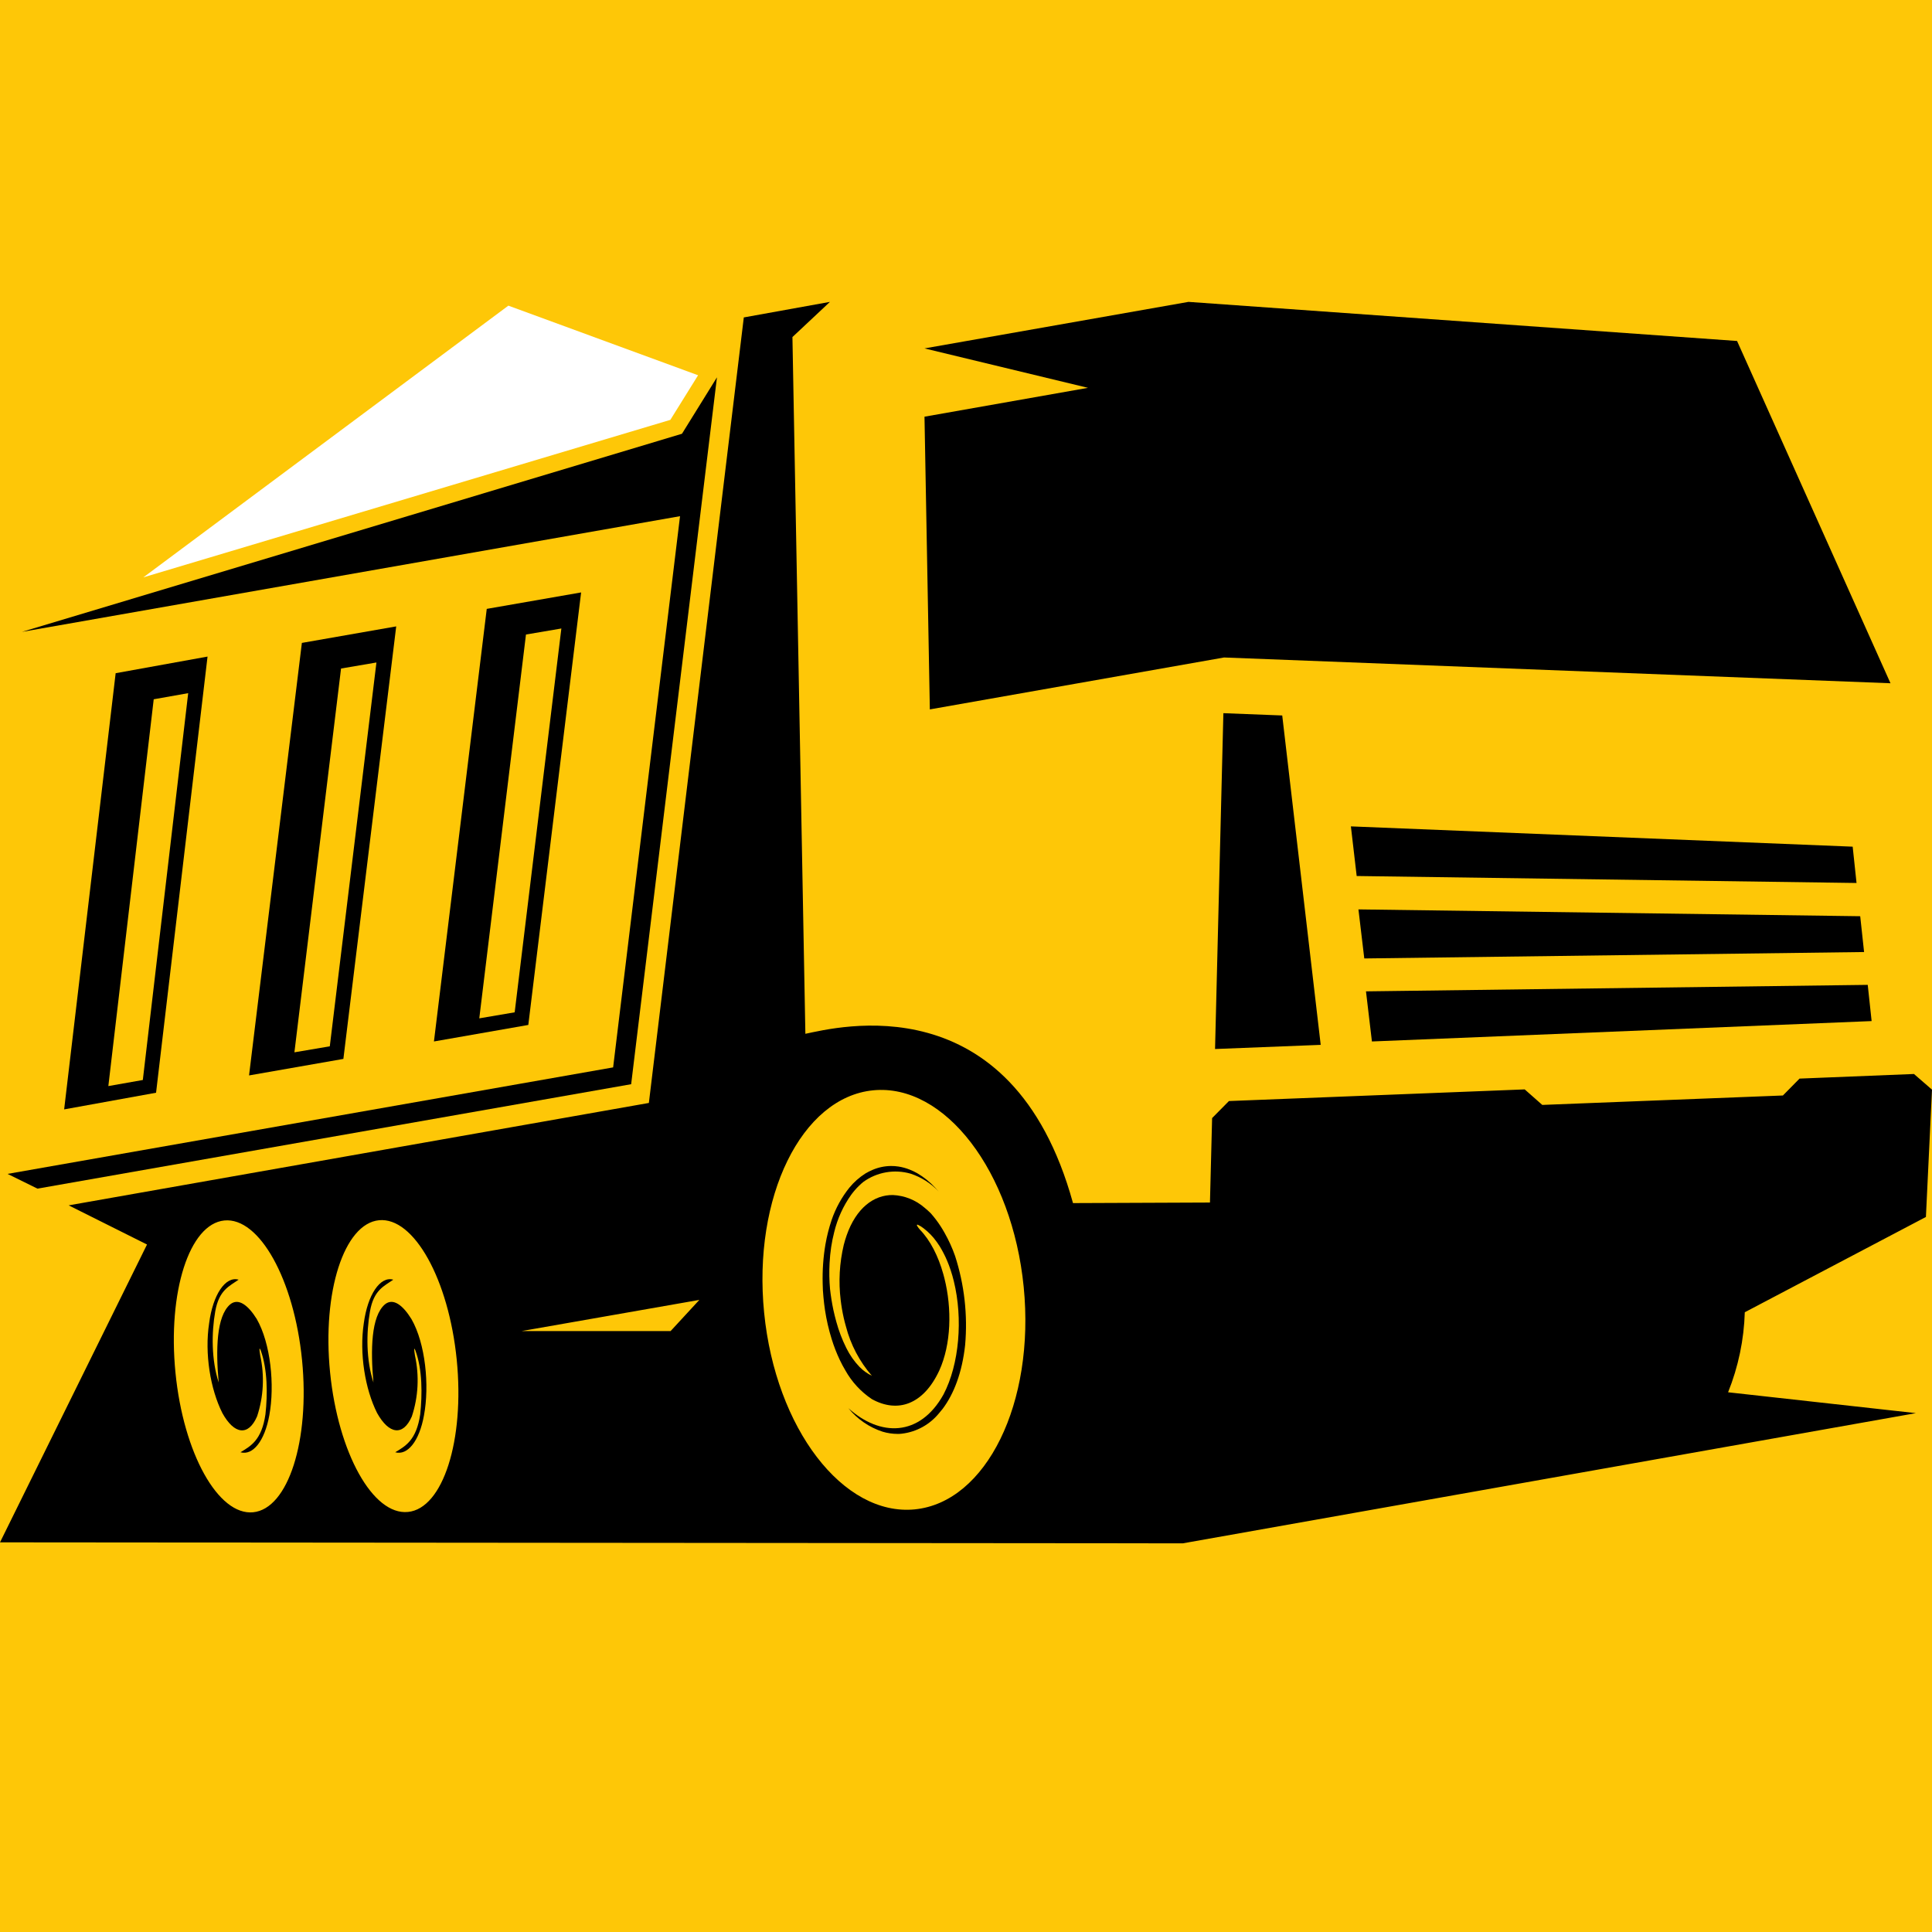
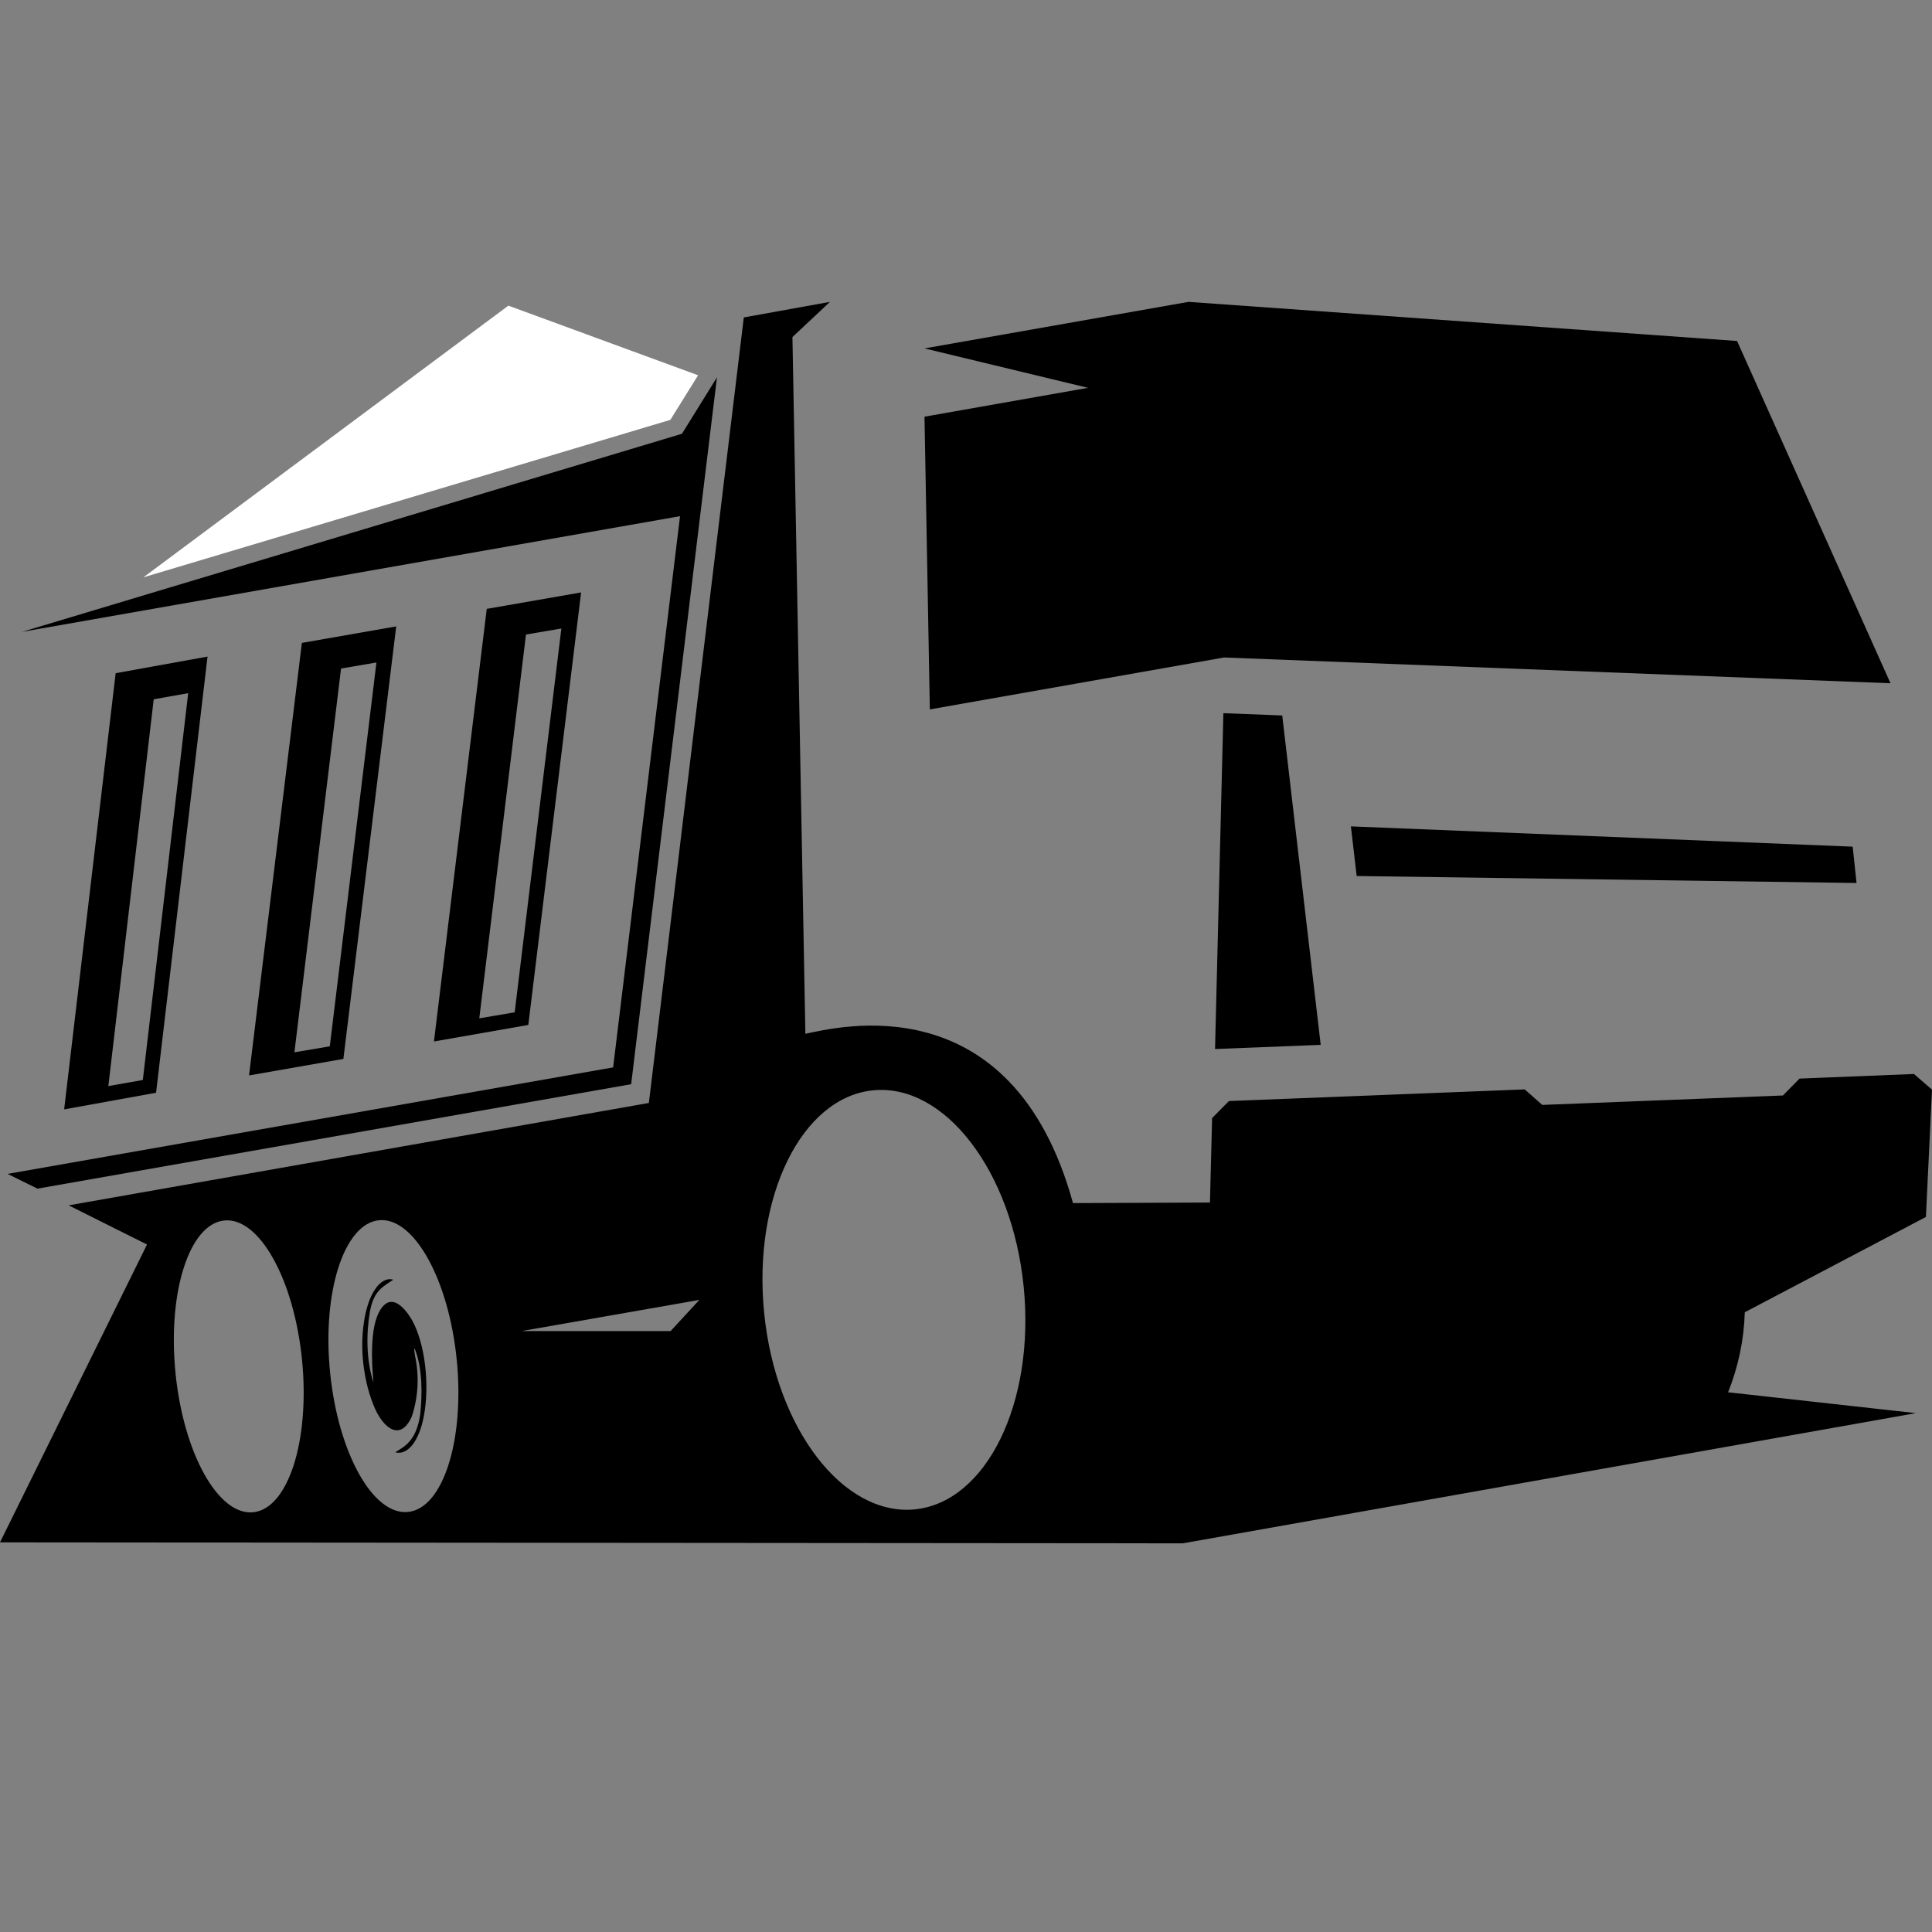
<svg xmlns="http://www.w3.org/2000/svg" version="1.1" width="512" height="512">
  <rect width="100%" height="100%" fill="#808080" stroke="none" />
  <svg width="512" height="512" viewBox="0 0 512 512" fill="none">
-     <rect width="512" height="512" fill="#FEC707" />
    <path d="M314.968 80L460.339 90.364L501 181.069L324.392 174.241L246.417 188L245 110.428L288.327 102.779L245 92.332L314.968 80Z" fill="black" />
    <path d="M324.209 189L339.805 189.607L350 276.898L322 278L324.209 189Z" fill="black" />
    <path d="M162.486 282.869L180.215 136.792L5.822 167.45L180.729 114.952L190 100L167.262 287.325L9.925 315L2 311.094L162.486 282.869Z" fill="black" />
    <path d="M38 153L177.649 111.267L185 99.449L134.723 81L38 153Z" fill="white" />
    <path d="M128.994 161.36L115 276L140.006 271.621L154 157L128.994 161.36ZM136.395 268.274L127.015 269.873L139.387 168.156L148.766 166.557L136.395 268.274Z" fill="black" />
    <path d="M80 170.378L66 285L91 280.622L105 166L80 170.378ZM87.399 277.284L78.022 278.874L90.381 177.165L99.758 175.566L87.399 277.284Z" fill="black" />
    <path d="M30.65 178.406L17 294L41.359 289.585L55 174L30.65 178.406ZM37.85 286.21L28.713 287.822L40.737 185.315L49.874 183.693L37.85 286.21Z" fill="black" />
-     <path d="M60.998 345.676C57.342 348.81 57.159 357.731 57.955 366.374C56.017 360.411 56.035 353.215 57.041 347.531C58.046 341.846 60.815 340.835 63.237 339.129C59.727 338.118 56.401 343.144 55.423 350.665C54.189 358.705 55.743 368.145 58.932 374.478C62.085 380.181 65.832 380.673 68.135 375.341C69.848 370.151 70.135 364.586 68.967 359.243C68.665 357.388 68.693 356.934 69.095 357.861C70.923 362.98 70.923 369.573 70.347 374.803C69.351 381.693 66.408 383.241 63.73 384.864C67.002 385.792 70.128 381.906 71.371 375.081C72.842 367.106 71.736 356.006 68.026 349.524C65.723 345.852 63.164 343.905 60.998 345.676Z" fill="black" />
    <path d="M102.006 345.672C98.35 348.822 98.177 357.717 98.963 366.371C97.025 360.413 97.044 353.223 98.049 347.525C99.054 341.827 101.795 340.836 104.226 339.131C100.735 338.112 97.418 343.143 96.413 350.657C95.198 358.681 96.751 368.122 99.922 374.441C103.102 380.166 106.849 380.639 109.142 375.367C110.854 370.175 111.142 364.609 109.974 359.264C109.681 357.411 109.7 356.948 110.084 357.884C111.975 362.998 111.911 369.576 111.363 374.802C110.358 381.686 107.424 383.243 104.738 384.864C107.991 385.79 111.134 381.927 112.359 375.08C113.848 367.14 112.743 356.021 109.042 349.573C106.73 345.839 104.18 343.903 102.006 345.672Z" fill="black" />
-     <path d="M250.324 326.718C249.633 325.475 248.855 324.284 247.995 323.154C247.565 322.596 247.125 322.057 246.667 321.537C246.153 321.024 245.613 320.538 245.049 320.081C242.699 318.029 239.734 316.837 236.632 316.697C231.581 316.63 226.905 320.138 224.37 327.379C224.089 328.183 223.828 329.034 223.603 329.923C222.47 334.7 222.194 339.644 222.789 344.519C222.974 346.108 223.243 347.686 223.594 349.246C223.771 350.022 223.968 350.787 224.183 351.534C225.436 356.368 227.79 360.839 231.057 364.59C229.883 364.035 228.813 363.277 227.896 362.35C227.857 362.323 227.823 362.291 227.793 362.255C226.375 360.778 225.192 359.088 224.286 357.244C223.168 355.005 222.275 352.659 221.62 350.239C221.34 349.218 221.078 348.188 220.853 347.138C220.47 345.304 220.171 343.442 219.965 341.589C219.762 339.323 219.721 337.044 219.843 334.772C219.918 333.307 220.058 331.88 220.264 330.499C220.47 329.119 220.751 327.786 221.078 326.5C221.937 322.958 223.457 319.614 225.558 316.649C226.186 315.789 226.884 314.982 227.644 314.239C228.018 313.879 228.401 313.539 228.794 313.217C230.585 311.925 232.641 311.058 234.809 310.68C236.977 310.302 239.202 310.423 241.317 311.034C244.145 311.961 246.701 313.586 248.753 315.761C248.453 315.408 248.142 315.067 247.817 314.74C246.432 313.234 244.834 311.944 243.076 310.911C242.438 310.548 241.775 310.232 241.093 309.965C240.13 309.576 239.125 309.3 238.1 309.143C237.438 309.04 236.768 308.992 236.098 309.001C234.423 309.017 232.767 309.367 231.226 310.032C230.582 310.305 229.957 310.621 229.355 310.977C227.739 311.998 226.296 313.274 225.081 314.758C223.046 317.3 221.464 320.179 220.404 323.267C219.684 325.391 219.131 327.569 218.749 329.781C218.458 331.487 218.252 333.206 218.132 334.933C218.01 336.682 217.973 338.441 218.019 340.19C218.019 341.362 218.113 342.534 218.216 343.697C218.319 344.86 218.459 346.013 218.627 347.157C219.026 349.783 219.623 352.375 220.414 354.909C220.992 356.776 221.702 358.599 222.537 360.364C222.995 361.31 223.472 362.255 224.015 363.144C225.73 366.218 228.144 368.836 231.057 370.782C237.904 374.564 244.722 372.229 248.912 363.219C252.082 356.261 252.316 346.836 250.277 338.743C250.184 338.355 250.081 337.968 249.969 337.59C248.641 332.863 246.546 328.712 243.786 325.867C243.132 325.082 242.851 324.638 243.038 324.572C243.069 324.558 243.103 324.552 243.136 324.552C243.17 324.552 243.204 324.558 243.235 324.572C243.783 324.821 244.298 325.139 244.768 325.517C245.432 326.024 246.057 326.58 246.639 327.181C246.929 327.483 247.21 327.805 247.481 328.126C248.033 328.804 248.545 329.515 249.015 330.253C249.407 330.887 249.772 331.549 250.118 332.229C250.259 332.503 250.399 332.778 250.53 333.061C250.866 333.77 251.175 334.508 251.465 335.273C251.755 336.039 252.12 337.117 252.4 338.11C252.541 338.592 252.662 339.055 252.784 339.575C255.197 349.435 254.262 361.508 250.025 369.572C243.749 380.804 233.246 380.785 224.828 373.184C227.201 376.095 230.349 378.257 233.901 379.414C235.179 379.797 236.505 379.994 237.838 380C238.24 380 238.642 380 239.035 379.934C242.881 379.473 246.402 377.529 248.865 374.507C249.183 374.148 249.492 373.77 249.8 373.373C252.784 369.421 254.972 363.749 255.767 356.469C256.474 348.49 255.567 340.448 253.102 332.834C252.36 330.715 251.43 328.668 250.324 326.718Z" fill="black" />
    <path d="M510.388 322.507L512 288.768L507.22 284.618L476.897 285.839L472.489 290.316L408.722 292.815L404.063 288.702L325.684 291.789L321.221 296.303L320.652 318.684L284.356 318.833C268.161 260.083 221.596 272.299 213.433 273.968L210.003 89.325L219.946 80L197.116 84.122L171.956 292.293L18.199 319.43L38.961 329.809L0 408.739L313.458 409L507.732 374.496L457.962 368.966C460.675 362.214 462.173 355.035 462.388 347.76L510.388 322.507ZM67.103 400.766C57.84 401.698 48.606 385.127 46.5 363.762C44.394 342.398 50.171 324.372 59.443 323.439C68.715 322.507 77.941 339.087 80.047 360.443C82.153 381.798 76.356 399.852 67.085 400.766H67.103ZM108.105 400.682C98.833 401.614 89.608 385.034 87.474 363.697C85.34 342.361 91.201 324.288 100.436 323.374C109.67 322.46 118.914 339.022 121.039 360.359C123.164 381.695 117.395 399.768 108.123 400.682H108.105ZM177.715 352.749H138.222L185.337 344.487L177.715 352.749ZM242.432 400.001C223.432 401.866 205.549 378.553 202.502 347.881C199.455 317.21 212.408 290.81 231.39 288.945C250.372 287.08 268.254 310.393 271.292 341.065C274.33 371.736 261.414 398.117 242.423 400.001H242.432Z" fill="black" />
    <path d="M492 234L359.533 232.153L358 219L490.978 224.376L492 234Z" fill="black" />
-     <path d="M494 252.297L361.549 254L360 241L492.974 242.808L494 252.297Z" fill="black" />
-     <path d="M496 270.597L363.574 276L362 262.72L494.969 261L496 270.597Z" fill="black" />
  </svg>
  <style>@media (prefers-color-scheme: light) { :root { filter: none; } }
</style>
</svg>